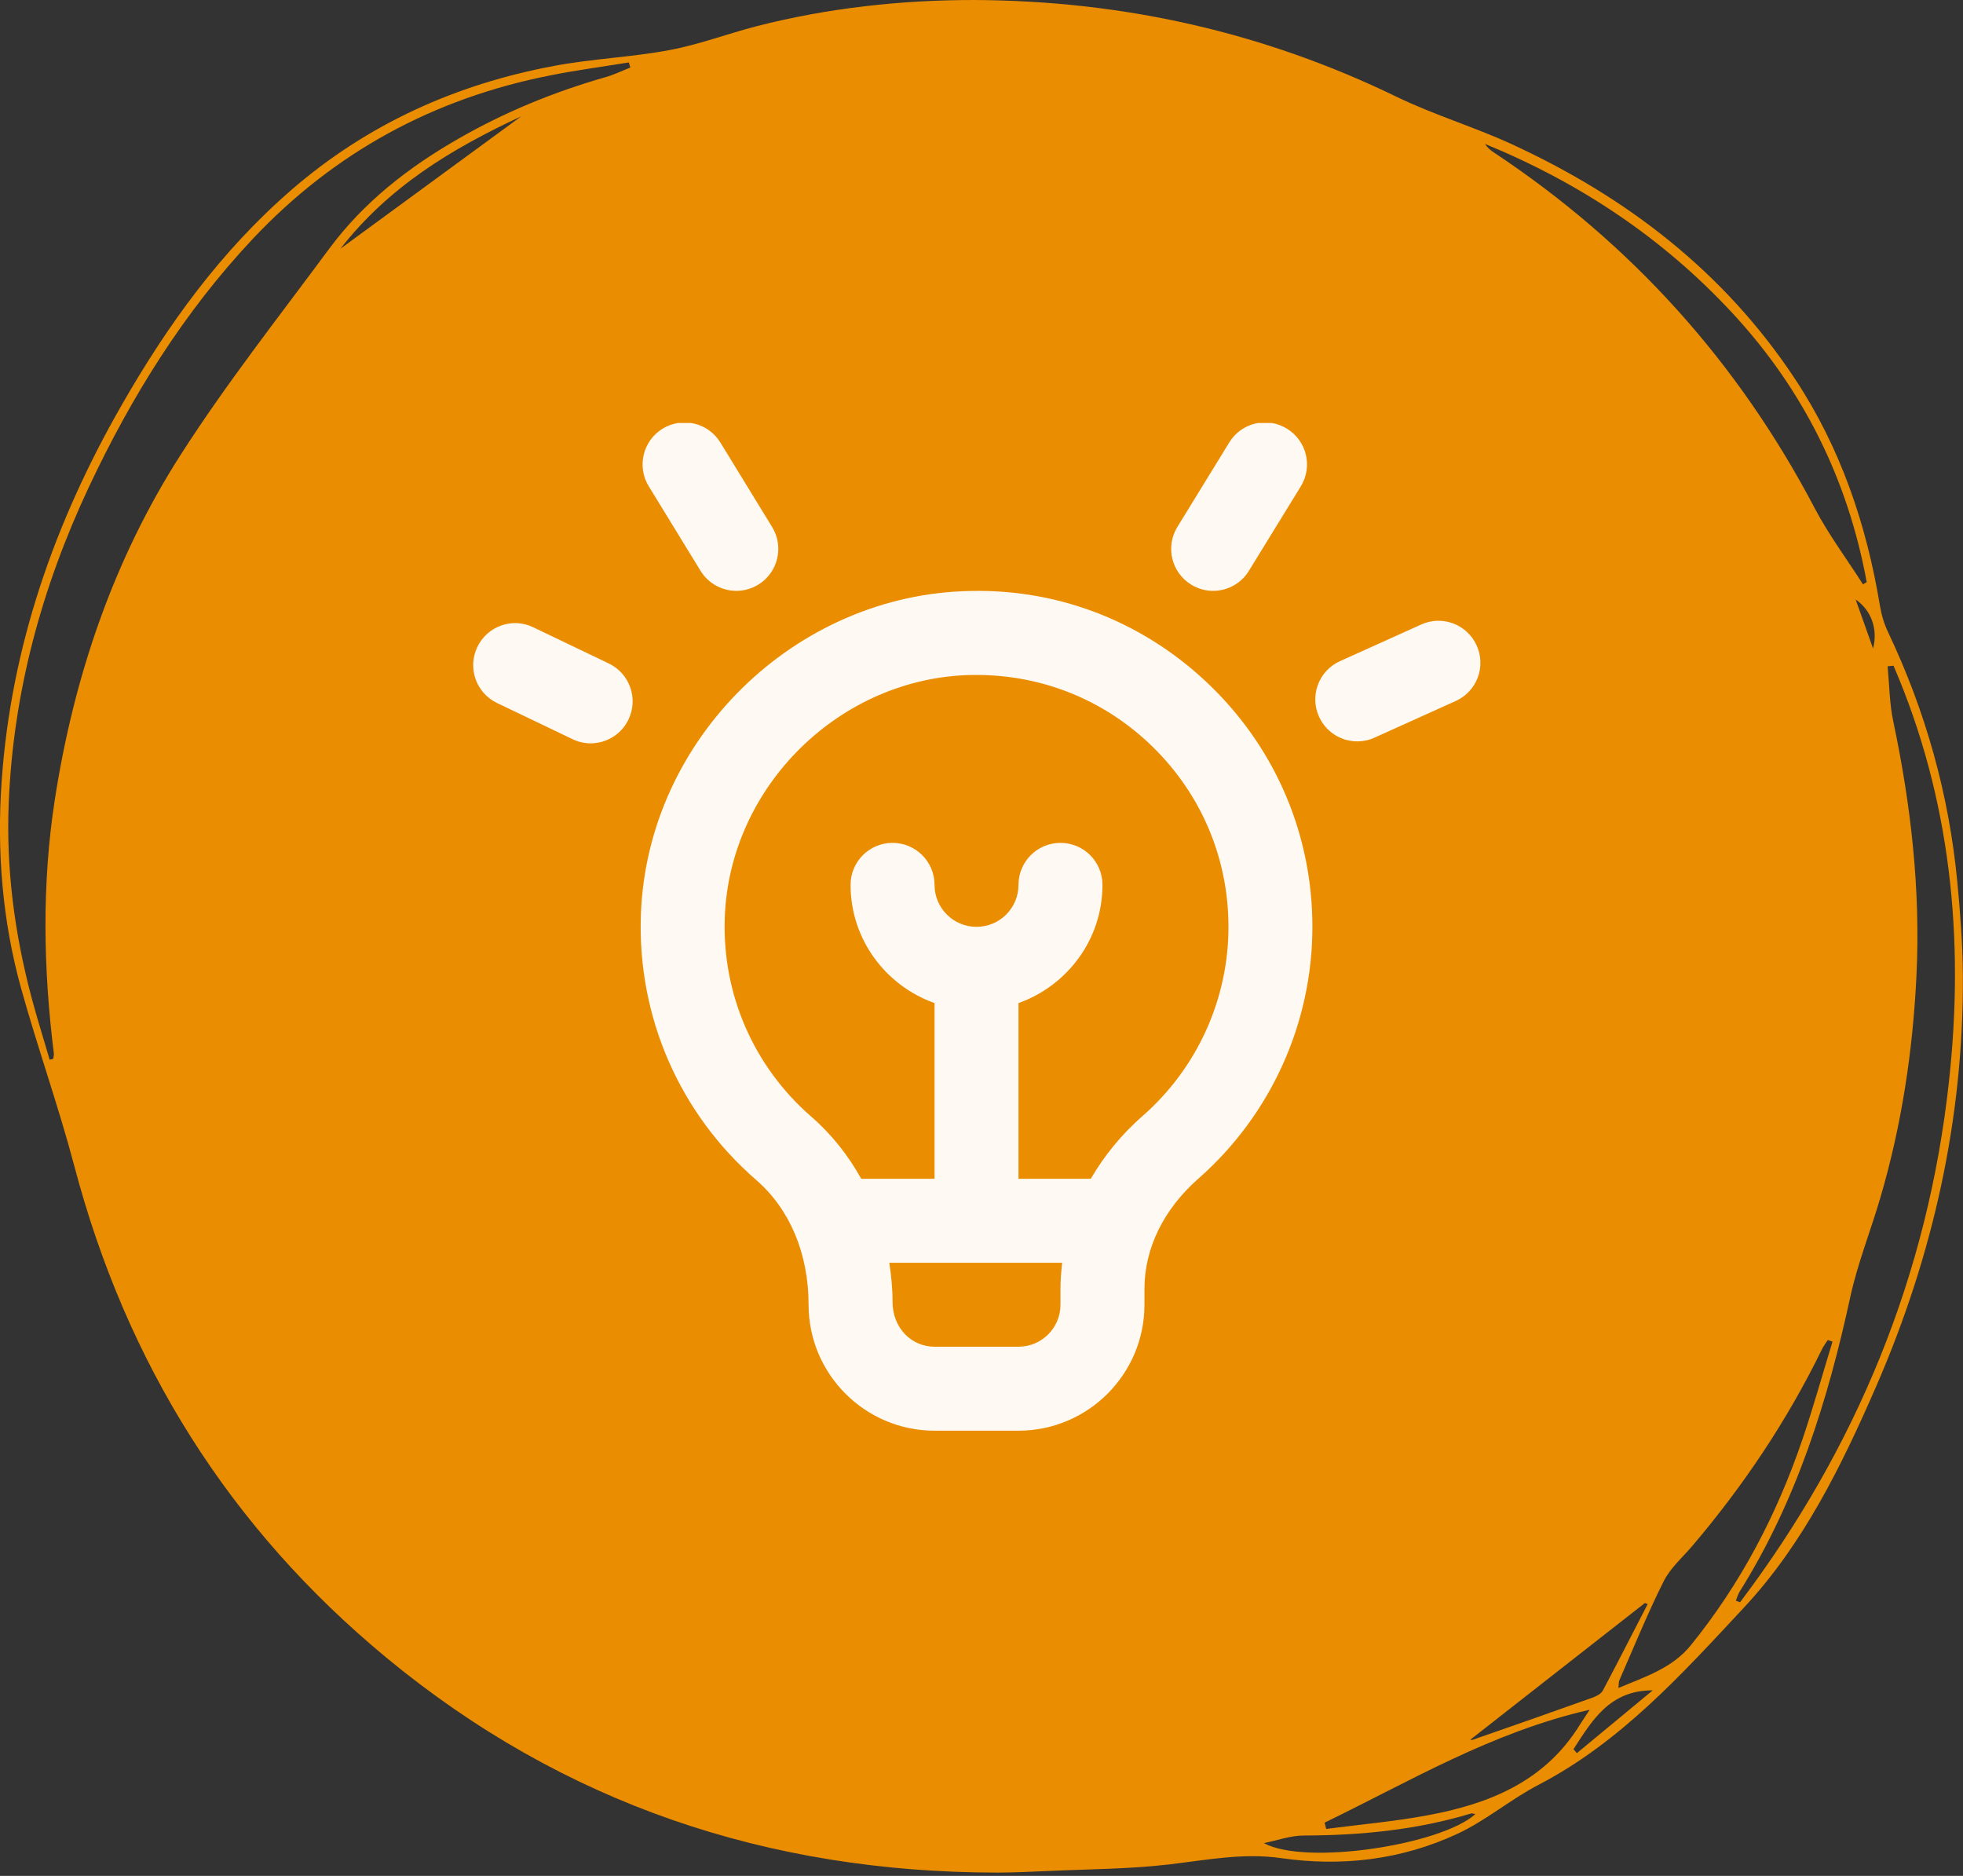
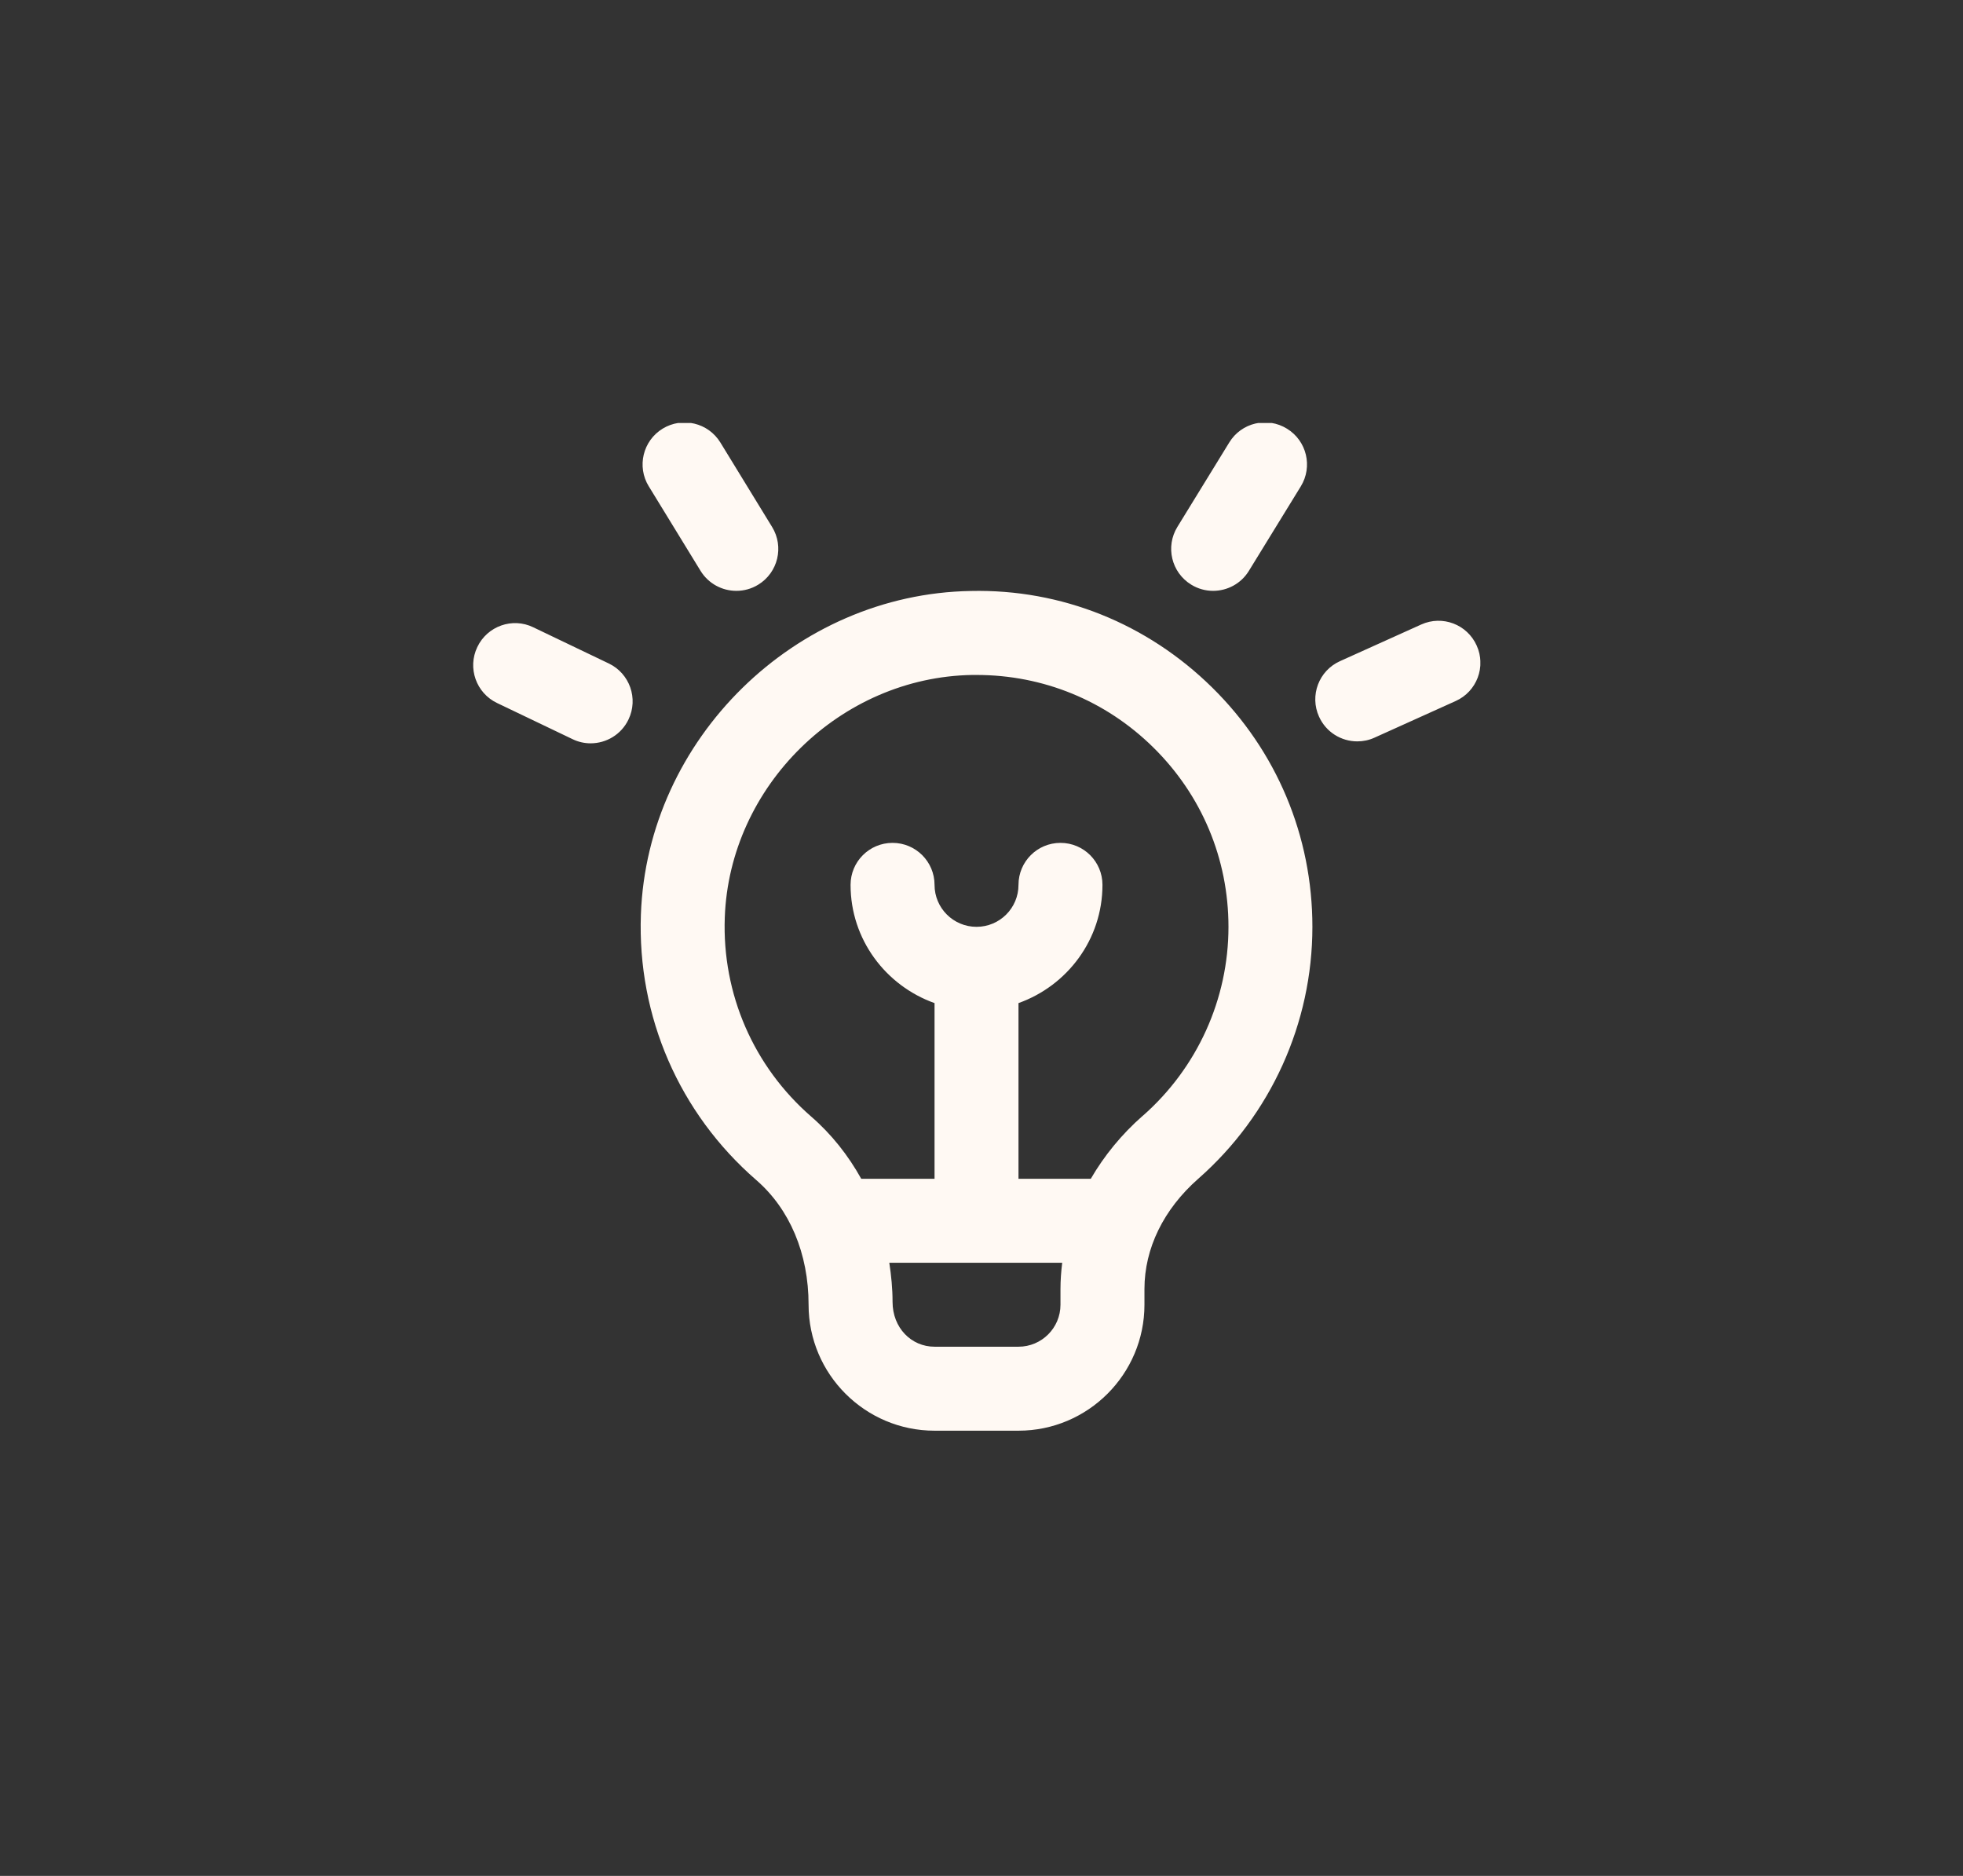
<svg xmlns="http://www.w3.org/2000/svg" width="90" height="86" viewBox="0 0 90 86" fill="none">
  <rect x="0" y="0" width="90" height="86" fill="#333333" stroke="none" />
  <g clip-path="url(#clip0_1143_4031)">
    <path d="M44.646 0C51.502 0.029 57.93 1.477 64.032 4.437C65.726 5.259 67.551 5.806 69.262 6.587C74.561 9.017 79.044 12.456 82.295 17.367C84.388 20.532 85.574 24.04 86.19 27.759C86.258 28.175 86.384 28.603 86.567 28.985C88.289 32.612 89.355 36.422 89.738 40.414C89.874 41.84 89.983 43.266 89.994 44.698C90.034 51.268 88.631 57.547 86.019 63.559C84.433 67.203 82.665 70.802 79.945 73.711C77.122 76.74 74.316 79.859 70.534 81.827C69.251 82.494 68.116 83.47 66.81 84.074C64.26 85.26 61.523 85.586 58.751 85.186C56.977 84.93 55.295 85.278 53.572 85.477C51.753 85.688 49.911 85.688 48.08 85.774C47.287 85.808 46.489 85.848 45.696 85.848C35.219 85.837 25.831 82.694 17.726 76.004C10.517 70.049 5.789 62.498 3.405 53.447C2.681 50.709 1.722 48.029 0.964 45.297C0.108 42.205 -0.148 39.023 0.074 35.835C0.502 29.646 2.504 23.937 5.572 18.582C7.677 14.903 10.129 11.504 13.357 8.709C16.854 5.681 20.914 3.856 25.426 3.017C27.16 2.692 28.945 2.624 30.684 2.298C32.036 2.048 33.342 1.551 34.682 1.203C37.979 0.359 41.338 0 44.646 0ZM2.276 48.582L2.435 48.547C2.447 48.462 2.481 48.382 2.47 48.302C1.985 44.43 1.916 40.546 2.509 36.684C3.382 31.032 5.196 25.671 8.281 20.852C10.374 17.584 12.793 14.515 15.103 11.39C16.671 9.274 18.713 7.683 20.988 6.376C23.127 5.144 25.392 4.215 27.764 3.536C28.152 3.428 28.523 3.245 28.899 3.097C28.876 3.017 28.854 2.943 28.831 2.863C27.633 3.057 26.424 3.217 25.232 3.456C19.893 4.506 15.336 6.975 11.595 10.945C8.43 14.31 6.023 18.183 4.066 22.346C1.911 26.937 0.599 31.757 0.399 36.844C0.279 39.833 0.667 42.781 1.431 45.673C1.688 46.648 1.996 47.612 2.276 48.582ZM86.817 30.519C86.726 30.53 86.635 30.536 86.544 30.547C86.624 31.397 86.629 32.259 86.806 33.086C87.616 36.924 88.055 40.779 87.867 44.715C87.701 48.182 87.188 51.576 86.213 54.901C85.768 56.424 85.169 57.913 84.833 59.458C83.8 64.221 82.363 68.817 79.751 72.981C79.677 73.101 79.642 73.249 79.585 73.38C79.648 73.403 79.711 73.432 79.779 73.454C85.124 66.376 88.392 58.432 89.355 49.591C90.074 43.044 89.447 36.633 86.817 30.525V30.519ZM85.414 26.789C85.471 26.755 85.528 26.721 85.585 26.686C84.719 21.975 82.671 17.84 79.403 14.327C76.221 10.899 72.411 8.373 68.087 6.599C68.196 6.776 68.344 6.895 68.504 6.998C74.795 11.173 79.688 16.603 83.201 23.299C83.84 24.513 84.673 25.625 85.414 26.789ZM84.017 61.506C83.943 61.483 83.869 61.454 83.8 61.432C83.709 61.58 83.595 61.722 83.521 61.882C81.935 65.127 79.939 68.105 77.601 70.859C77.144 71.395 76.585 71.88 76.278 72.49C75.536 73.968 74.914 75.508 74.247 77.025C74.213 77.099 74.224 77.184 74.201 77.384C75.451 76.865 76.671 76.466 77.504 75.445C79.796 72.627 81.456 69.456 82.625 66.028C83.133 64.534 83.555 63.017 84.017 61.506ZM60.73 83.555C60.753 83.652 60.781 83.749 60.804 83.846C62.367 83.641 63.947 83.504 65.498 83.213C68.27 82.694 70.785 81.684 72.382 79.152C72.519 78.935 72.662 78.724 72.884 78.382C68.395 79.409 64.642 81.662 60.736 83.555H60.73ZM75.536 73.54C75.496 73.523 75.456 73.506 75.416 73.489C72.736 75.588 70.055 77.686 67.409 79.757C67.403 79.757 67.471 79.774 67.528 79.757C69.353 79.124 71.173 78.485 72.992 77.835C73.175 77.772 73.397 77.663 73.483 77.51C74.184 76.192 74.857 74.863 75.542 73.54H75.536ZM57.947 84.496C59.852 85.54 66.074 84.582 67.642 83.167C67.563 83.156 67.494 83.122 67.443 83.139C64.945 83.892 62.384 84.143 59.783 84.148C59.173 84.148 58.563 84.371 57.952 84.496H57.947ZM15.61 11.401C18.411 9.348 21.08 7.397 23.897 5.333C20.669 6.838 17.829 8.561 15.61 11.401ZM75.776 77.492C73.791 77.492 72.998 78.873 72.142 80.19C72.194 80.253 72.245 80.31 72.296 80.373C73.454 79.415 74.618 78.451 75.776 77.492ZM85.876 29.732C86.11 28.842 85.791 27.97 85.078 27.485C85.352 28.255 85.597 28.933 85.876 29.732Z" fill="#EB8D00" />
  </g>
  <g clip-path="url(#clip1_1143_4031)">
    <path d="M44.51 27.093C36.456 27.226 29.671 33.88 29.384 41.925C29.215 46.598 31.143 51.035 34.677 54.102C36.2 55.424 37.072 57.457 37.072 59.815C37.072 62.998 39.663 65.589 42.847 65.589H46.696C49.88 65.589 52.471 62.998 52.471 59.815V59.093C52.471 57.233 53.347 55.439 54.939 54.038C58.265 51.116 60.171 46.908 60.171 42.49C60.171 38.331 58.536 34.431 55.57 31.513C52.604 28.595 48.673 26.999 44.51 27.093ZM48.621 59.815C48.621 60.877 47.759 61.739 46.696 61.739H42.847C41.784 61.739 40.922 60.877 40.922 59.682C40.922 59.074 40.862 58.477 40.773 57.89H48.7C48.652 58.286 48.621 58.689 48.621 59.093V59.815ZM52.398 51.147C51.414 52.011 50.621 52.989 50.011 54.04H46.696V45.986C48.931 45.189 50.546 43.072 50.546 40.566C50.546 39.501 49.686 38.641 48.621 38.641C47.557 38.641 46.696 39.501 46.696 40.566C46.696 41.63 45.834 42.49 44.772 42.49C43.709 42.49 42.847 41.628 42.847 40.566C42.847 39.503 41.986 38.641 40.922 38.641C39.857 38.641 38.997 39.501 38.997 40.566C38.997 43.072 40.612 45.189 42.847 45.986V54.04H39.486C38.889 52.966 38.125 51.999 37.199 51.195C34.55 48.895 33.103 45.566 33.23 42.063C33.445 36.031 38.535 31.041 44.575 30.943C44.641 30.943 44.704 30.943 44.772 30.943C47.824 30.943 50.694 32.115 52.871 34.26C55.097 36.448 56.323 39.372 56.323 42.492C56.323 45.803 54.893 48.956 52.4 51.149L52.398 51.147ZM53.982 24.154L56.359 20.285C56.914 19.376 58.1 19.093 59.006 19.653C59.913 20.21 60.196 21.393 59.638 22.3L57.26 26.169C56.898 26.762 56.265 27.087 55.618 27.087C55.274 27.087 54.927 26.995 54.614 26.802C53.707 26.246 53.424 25.061 53.982 24.154ZM66.74 32.138L63.02 33.817C62.764 33.934 62.494 33.988 62.23 33.988C61.495 33.988 60.796 33.567 60.475 32.854C60.036 31.886 60.467 30.745 61.437 30.31L65.158 28.631C66.132 28.19 67.268 28.625 67.703 29.594C68.142 30.562 67.711 31.703 66.74 32.138ZM29.746 22.298C29.189 21.392 29.474 20.206 30.381 19.651C31.291 19.097 32.473 19.382 33.028 20.287L35.399 24.158C35.956 25.064 35.671 26.25 34.764 26.804C34.45 26.997 34.102 27.087 33.761 27.087C33.112 27.087 32.481 26.76 32.117 26.167L29.746 22.296V22.298ZM28.816 32.983C28.487 33.674 27.798 34.077 27.08 34.077C26.801 34.077 26.518 34.017 26.25 33.886L22.789 32.229C21.831 31.771 21.424 30.622 21.884 29.663C22.341 28.702 23.496 28.292 24.45 28.758L27.911 30.416C28.87 30.874 29.276 32.025 28.816 32.983Z" fill="#FFF9F3" />
  </g>
  <defs>
    <clipPath id="clip0_1143_4031">
-       <rect width="90" height="85.859" fill="white" />
-     </clipPath>
+       </clipPath>
    <clipPath id="clip1_1143_4031">
      <rect width="46.198" height="46.198" fill="white" transform="translate(21.673 19.392)" />
    </clipPath>
  </defs>
</svg>